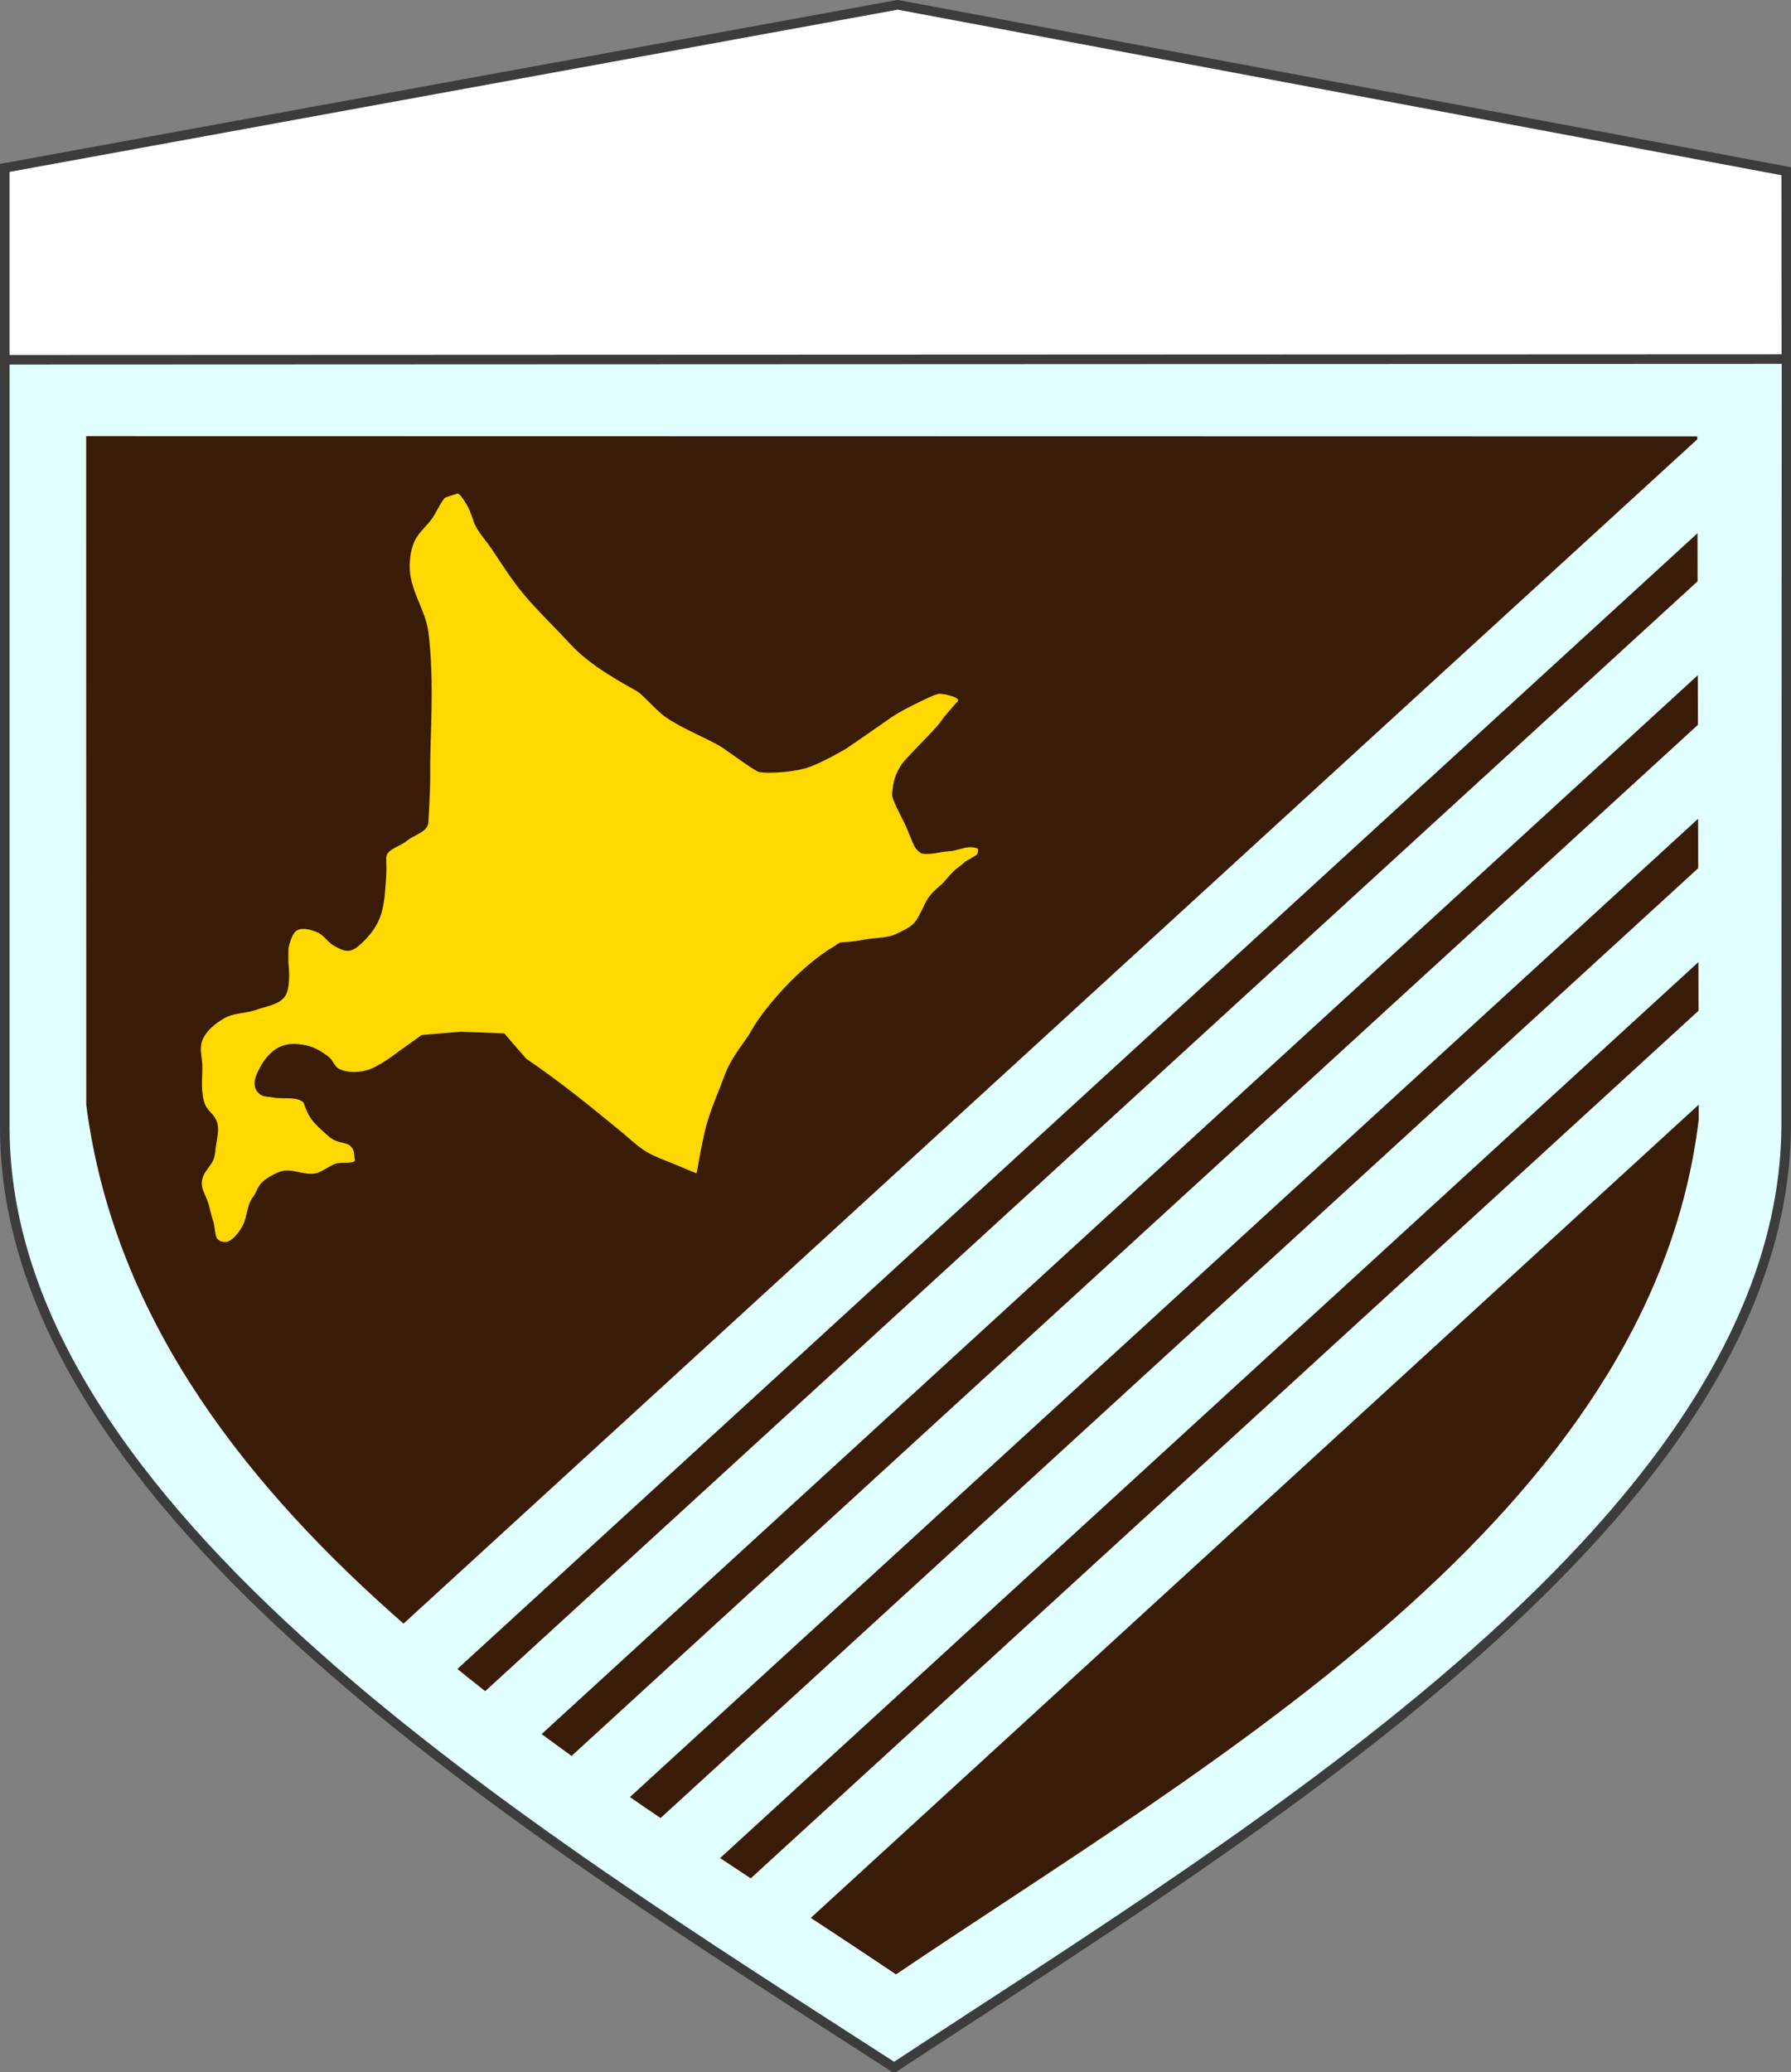
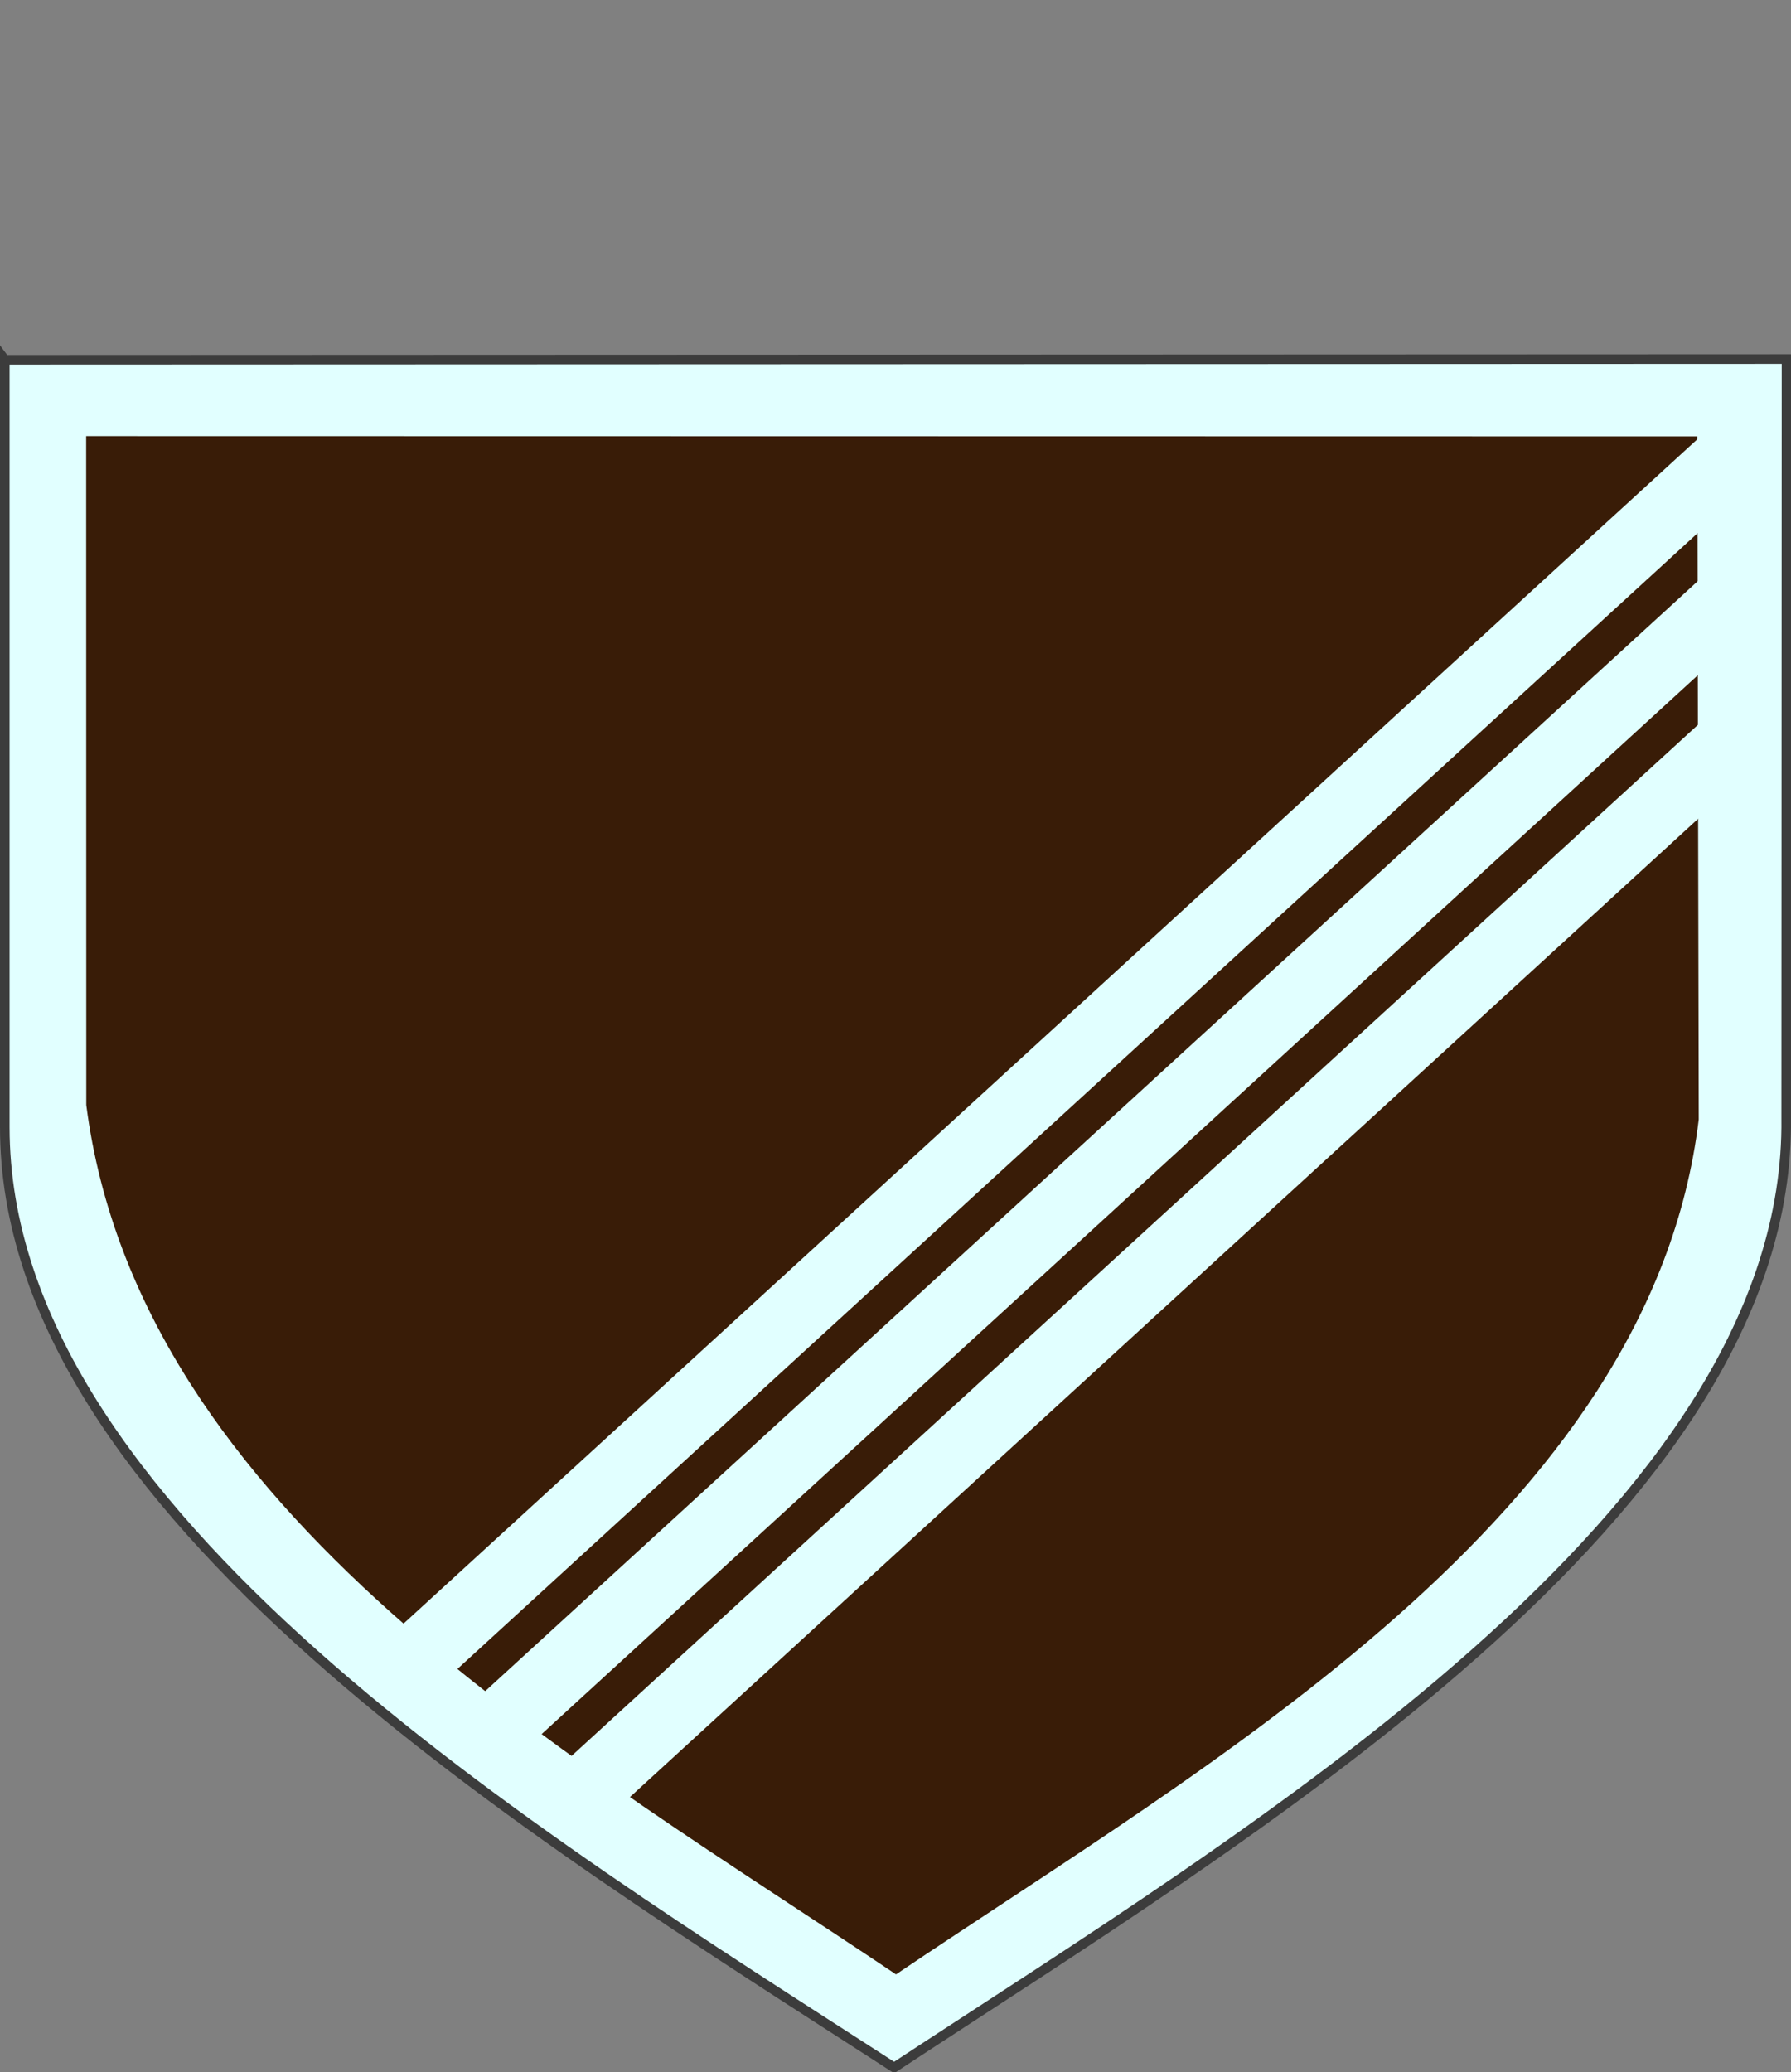
<svg xmlns="http://www.w3.org/2000/svg" xmlns:ns1="http://www.inkscape.org/namespaces/inkscape" xmlns:ns2="http://sodipodi.sourceforge.net/DTD/sodipodi-0.dtd" width="186.697" height="216.002" id="svg2" version="1.1" ns1:version="0.47 r22583" ns2:docname="コピー ～ JGSDF 2nd Division.svg">
  <rect width="100%" height="100%" fill="#808080" stroke="none" />
  <defs id="defs4">
    <ns1:path-effect effect="spiro" id="path-effect3683" is_visible="true" />
    <ns1:path-effect effect="spiro" id="path-effect2891" is_visible="true" />
    <ns1:path-effect effect="spiro" id="path-effect2887" is_visible="true" />
    <ns1:path-effect effect="spiro" id="path-effect3700" is_visible="true" />
    <ns1:path-effect effect="spiro" id="path-effect3685" is_visible="true" />
    <ns1:path-effect effect="spiro" id="path-effect3671" is_visible="true" />
    <ns1:path-effect effect="spiro" id="path-effect3762" is_visible="true" />
    <ns1:path-effect effect="spiro" id="path-effect3708" is_visible="true" />
    <ns1:path-effect effect="spiro" id="path-effect3678" is_visible="true" />
    <ns1:path-effect effect="spiro" id="path-effect3669" is_visible="true" />
    <ns1:path-effect effect="spiro" id="path-effect3663" is_visible="true" />
    <ns1:path-effect effect="spiro" id="path-effect3659" is_visible="true" />
    <ns1:path-effect effect="spiro" id="path-effect3655" is_visible="true" />
    <ns1:path-effect effect="spiro" id="path-effect3648" is_visible="true" />
    <ns1:path-effect effect="spiro" id="path-effect3664" is_visible="true" />
    <ns1:path-effect effect="spiro" id="path-effect3654" is_visible="true" />
    <ns1:path-effect effect="spiro" id="path-effect3641" is_visible="true" />
    <ns1:path-effect effect="spiro" id="path-effect3639" is_visible="true" />
    <ns1:path-effect effect="spiro" id="path-effect3640" is_visible="true" />
    <ns1:path-effect effect="spiro" id="path-effect3635" is_visible="true" />
    <ns1:path-effect effect="spiro" id="path-effect3741" is_visible="true" />
    <ns1:path-effect effect="spiro" id="path-effect3737" is_visible="true" />
    <ns1:path-effect effect="spiro" id="path-effect3721" is_visible="true" />
    <ns1:path-effect effect="spiro" id="path-effect3692" is_visible="true" />
    <ns1:path-effect effect="spiro" id="path-effect3688" is_visible="true" />
    <ns1:path-effect effect="spiro" id="path-effect3684" is_visible="true" />
    <ns1:path-effect effect="spiro" id="path-effect3679" is_visible="true" />
    <ns1:path-effect effect="spiro" id="path-effect3652" is_visible="true" />
    <ns1:path-effect effect="spiro" id="path-effect3677" is_visible="true" />
    <ns1:path-effect effect="spiro" id="path-effect3673" is_visible="true" />
    <ns1:path-effect effect="spiro" id="path-effect3646" is_visible="true" />
    <ns1:path-effect effect="spiro" id="path-effect3642" is_visible="true" />
    <ns1:path-effect effect="spiro" id="path-effect3615" is_visible="true" />
    <ns1:path-effect effect="spiro" id="path-effect3658" is_visible="true" />
    <ns1:path-effect effect="spiro" id="path-effect3653" is_visible="true" />
    <ns1:path-effect effect="spiro" id="path-effect3644" is_visible="true" />
    <ns1:path-effect effect="spiro" id="path-effect3609" is_visible="true" />
    <ns1:path-effect effect="spiro" id="path-effect2832" is_visible="true" />
    <ns1:perspective ns2:type="inkscape:persp3d" ns1:vp_x="0 : 526.18109 : 1" ns1:vp_y="0 : 1000 : 0" ns1:vp_z="744.09448 : 526.18109 : 1" ns1:persp3d-origin="372.04724 : 350.78739 : 1" id="perspective10" />
    <ns1:perspective id="perspective2824" ns1:persp3d-origin="0.5 : 0.33333333 : 1" ns1:vp_z="1 : 0.5 : 1" ns1:vp_y="0 : 1000 : 0" ns1:vp_x="0 : 0.5 : 1" ns2:type="inkscape:persp3d" />
    <ns1:perspective id="perspective3669" ns1:persp3d-origin="0.5 : 0.33333333 : 1" ns1:vp_z="1 : 0.5 : 1" ns1:vp_y="0 : 1000 : 0" ns1:vp_x="0 : 0.5 : 1" ns2:type="inkscape:persp3d" />
    <ns1:perspective id="perspective3607" ns1:persp3d-origin="0.5 : 0.33333333 : 1" ns1:vp_z="1 : 0.5 : 1" ns1:vp_y="0 : 1000 : 0" ns1:vp_x="0 : 0.5 : 1" ns2:type="inkscape:persp3d" />
    <ns1:perspective id="perspective3626" ns1:persp3d-origin="0.5 : 0.33333333 : 1" ns1:vp_z="1 : 0.5 : 1" ns1:vp_y="0 : 1000 : 0" ns1:vp_x="0 : 0.5 : 1" ns2:type="inkscape:persp3d" />
    <ns1:perspective id="perspective3656" ns1:persp3d-origin="0.5 : 0.33333333 : 1" ns1:vp_z="1 : 0.5 : 1" ns1:vp_y="0 : 1000 : 0" ns1:vp_x="0 : 0.5 : 1" ns2:type="inkscape:persp3d" />
    <ns1:perspective id="perspective3689" ns1:persp3d-origin="0.5 : 0.33333333 : 1" ns1:vp_z="1 : 0.5 : 1" ns1:vp_y="0 : 1000 : 0" ns1:vp_x="0 : 0.5 : 1" ns2:type="inkscape:persp3d" />
    <ns1:perspective id="perspective2844" ns1:persp3d-origin="0.5 : 0.33333333 : 1" ns1:vp_z="1 : 0.5 : 1" ns1:vp_y="0 : 1000 : 0" ns1:vp_x="0 : 0.5 : 1" ns2:type="inkscape:persp3d" />
    <ns1:perspective id="perspective2858" ns1:persp3d-origin="0.5 : 0.33333333 : 1" ns1:vp_z="1 : 0.5 : 1" ns1:vp_y="0 : 1000 : 0" ns1:vp_x="0 : 0.5 : 1" ns2:type="inkscape:persp3d" />
    <ns1:perspective id="perspective2872" ns1:persp3d-origin="0.5 : 0.33333333 : 1" ns1:vp_z="1 : 0.5 : 1" ns1:vp_y="0 : 1000 : 0" ns1:vp_x="0 : 0.5 : 1" ns2:type="inkscape:persp3d" />
    <ns1:perspective id="perspective3663" ns1:persp3d-origin="0.5 : 0.33333333 : 1" ns1:vp_z="1 : 0.5 : 1" ns1:vp_y="0 : 1000 : 0" ns1:vp_x="0 : 0.5 : 1" ns2:type="inkscape:persp3d" />
    <ns1:perspective id="perspective3702" ns1:persp3d-origin="0.5 : 0.33333333 : 1" ns1:vp_z="1 : 0.5 : 1" ns1:vp_y="0 : 1000 : 0" ns1:vp_x="0 : 0.5 : 1" ns2:type="inkscape:persp3d" />
    <ns1:perspective id="perspective2855" ns1:persp3d-origin="0.5 : 0.33333333 : 1" ns1:vp_z="1 : 0.5 : 1" ns1:vp_y="0 : 1000 : 0" ns1:vp_x="0 : 0.5 : 1" ns2:type="inkscape:persp3d" />
    <ns1:perspective id="perspective3650" ns1:persp3d-origin="0.5 : 0.33333333 : 1" ns1:vp_z="1 : 0.5 : 1" ns1:vp_y="0 : 1000 : 0" ns1:vp_x="0 : 0.5 : 1" ns2:type="inkscape:persp3d" />
    <ns1:perspective id="perspective2859" ns1:persp3d-origin="0.5 : 0.33333333 : 1" ns1:vp_z="1 : 0.5 : 1" ns1:vp_y="0 : 1000 : 0" ns1:vp_x="0 : 0.5 : 1" ns2:type="inkscape:persp3d" />
    <ns1:perspective id="perspective2860" ns1:persp3d-origin="0.5 : 0.33333333 : 1" ns1:vp_z="1 : 0.5 : 1" ns1:vp_y="0 : 1000 : 0" ns1:vp_x="0 : 0.5 : 1" ns2:type="inkscape:persp3d" />
    <ns1:perspective id="perspective3687" ns1:persp3d-origin="0.5 : 0.33333333 : 1" ns1:vp_z="1 : 0.5 : 1" ns1:vp_y="0 : 1000 : 0" ns1:vp_x="0 : 0.5 : 1" ns2:type="inkscape:persp3d" />
    <ns1:perspective id="perspective2868" ns1:persp3d-origin="0.5 : 0.33333333 : 1" ns1:vp_z="1 : 0.5 : 1" ns1:vp_y="0 : 1000 : 0" ns1:vp_x="0 : 0.5 : 1" ns2:type="inkscape:persp3d" />
    <ns1:perspective id="perspective3676" ns1:persp3d-origin="0.5 : 0.33333333 : 1" ns1:vp_z="1 : 0.5 : 1" ns1:vp_y="0 : 1000 : 0" ns1:vp_x="0 : 0.5 : 1" ns2:type="inkscape:persp3d" />
    <ns1:perspective id="perspective3698" ns1:persp3d-origin="0.5 : 0.33333333 : 1" ns1:vp_z="1 : 0.5 : 1" ns1:vp_y="0 : 1000 : 0" ns1:vp_x="0 : 0.5 : 1" ns2:type="inkscape:persp3d" />
    <ns1:path-effect effect="spiro" id="path-effect3659-8" is_visible="true" />
    <ns1:perspective id="perspective2875" ns1:persp3d-origin="0.5 : 0.33333333 : 1" ns1:vp_z="1 : 0.5 : 1" ns1:vp_y="0 : 1000 : 0" ns1:vp_x="0 : 0.5 : 1" ns2:type="inkscape:persp3d" />
    <ns1:perspective id="perspective2889" ns1:persp3d-origin="0.5 : 0.33333333 : 1" ns1:vp_z="1 : 0.5 : 1" ns1:vp_y="0 : 1000 : 0" ns1:vp_x="0 : 0.5 : 1" ns2:type="inkscape:persp3d" />
    <ns1:perspective id="perspective3688" ns1:persp3d-origin="0.5 : 0.33333333 : 1" ns1:vp_z="1 : 0.5 : 1" ns1:vp_y="0 : 1000 : 0" ns1:vp_x="0 : 0.5 : 1" ns2:type="inkscape:persp3d" />
    <ns1:path-effect effect="spiro" id="path-effect3678-8" is_visible="true" />
    <ns1:perspective id="perspective3745" ns1:persp3d-origin="0.5 : 0.33333333 : 1" ns1:vp_z="1 : 0.5 : 1" ns1:vp_y="0 : 1000 : 0" ns1:vp_x="0 : 0.5 : 1" ns2:type="inkscape:persp3d" />
    <ns1:perspective id="perspective3773" ns1:persp3d-origin="0.5 : 0.33333333 : 1" ns1:vp_z="1 : 0.5 : 1" ns1:vp_y="0 : 1000 : 0" ns1:vp_x="0 : 0.5 : 1" ns2:type="inkscape:persp3d" />
    <ns1:perspective id="perspective3825" ns1:persp3d-origin="0.5 : 0.33333333 : 1" ns1:vp_z="1 : 0.5 : 1" ns1:vp_y="0 : 1000 : 0" ns1:vp_x="0 : 0.5 : 1" ns2:type="inkscape:persp3d" />
    <ns1:path-effect effect="spiro" id="path-effect3678-8-9" is_visible="true" />
    <ns1:perspective id="perspective2891" ns1:persp3d-origin="0.5 : 0.33333333 : 1" ns1:vp_z="1 : 0.5 : 1" ns1:vp_y="0 : 1000 : 0" ns1:vp_x="0 : 0.5 : 1" ns2:type="inkscape:persp3d" />
    <ns1:perspective id="perspective4360" ns1:persp3d-origin="0.5 : 0.33333333 : 1" ns1:vp_z="1 : 0.5 : 1" ns1:vp_y="0 : 1000 : 0" ns1:vp_x="0 : 0.5 : 1" ns2:type="inkscape:persp3d" />
    <ns1:perspective id="perspective2889-1" ns1:persp3d-origin="0.5 : 0.33333333 : 1" ns1:vp_z="1 : 0.5 : 1" ns1:vp_y="0 : 1000 : 0" ns1:vp_x="0 : 0.5 : 1" ns2:type="inkscape:persp3d" />
    <ns1:perspective id="perspective2905" ns1:persp3d-origin="0.5 : 0.33333333 : 1" ns1:vp_z="1 : 0.5 : 1" ns1:vp_y="0 : 1000 : 0" ns1:vp_x="0 : 0.5 : 1" ns2:type="inkscape:persp3d" />
    <ns1:perspective id="perspective2897" ns1:persp3d-origin="0.5 : 0.33333333 : 1" ns1:vp_z="1 : 0.5 : 1" ns1:vp_y="0 : 1000 : 0" ns1:vp_x="0 : 0.5 : 1" ns2:type="inkscape:persp3d" />
    <ns1:perspective id="perspective3693" ns1:persp3d-origin="0.5 : 0.33333333 : 1" ns1:vp_z="1 : 0.5 : 1" ns1:vp_y="0 : 1000 : 0" ns1:vp_x="0 : 0.5 : 1" ns2:type="inkscape:persp3d" />
    <ns1:path-effect effect="spiro" id="path-effect2887-9" is_visible="true" />
    <ns1:perspective id="perspective3718" ns1:persp3d-origin="0.5 : 0.33333333 : 1" ns1:vp_z="1 : 0.5 : 1" ns1:vp_y="0 : 1000 : 0" ns1:vp_x="0 : 0.5 : 1" ns2:type="inkscape:persp3d" />
    <ns1:path-effect effect="spiro" id="path-effect2887-9-3" is_visible="true" />
    <ns1:perspective id="perspective3747" ns1:persp3d-origin="0.5 : 0.33333333 : 1" ns1:vp_z="1 : 0.5 : 1" ns1:vp_y="0 : 1000 : 0" ns1:vp_x="0 : 0.5 : 1" ns2:type="inkscape:persp3d" />
    <ns1:path-effect effect="spiro" id="path-effect2887-2" is_visible="true" />
    <ns1:perspective id="perspective3772" ns1:persp3d-origin="0.5 : 0.33333333 : 1" ns1:vp_z="1 : 0.5 : 1" ns1:vp_y="0 : 1000 : 0" ns1:vp_x="0 : 0.5 : 1" ns2:type="inkscape:persp3d" />
    <ns1:path-effect effect="spiro" id="path-effect2887-2-8" is_visible="true" />
    <ns1:perspective id="perspective3797" ns1:persp3d-origin="0.5 : 0.33333333 : 1" ns1:vp_z="1 : 0.5 : 1" ns1:vp_y="0 : 1000 : 0" ns1:vp_x="0 : 0.5 : 1" ns2:type="inkscape:persp3d" />
    <ns1:path-effect effect="spiro" id="path-effect2887-2-8-1" is_visible="true" />
    <ns1:perspective id="perspective3797-4" ns1:persp3d-origin="0.5 : 0.33333333 : 1" ns1:vp_z="1 : 0.5 : 1" ns1:vp_y="0 : 1000 : 0" ns1:vp_x="0 : 0.5 : 1" ns2:type="inkscape:persp3d" />
    <ns1:path-effect effect="spiro" id="path-effect2887-2-8-2" is_visible="true" />
    <ns1:perspective id="perspective3833" ns1:persp3d-origin="0.5 : 0.33333333 : 1" ns1:vp_z="1 : 0.5 : 1" ns1:vp_y="0 : 1000 : 0" ns1:vp_x="0 : 0.5 : 1" ns2:type="inkscape:persp3d" />
    <ns1:path-effect effect="spiro" id="path-effect2887-1" is_visible="true" />
    <ns1:perspective id="perspective3858" ns1:persp3d-origin="0.5 : 0.33333333 : 1" ns1:vp_z="1 : 0.5 : 1" ns1:vp_y="0 : 1000 : 0" ns1:vp_x="0 : 0.5 : 1" ns2:type="inkscape:persp3d" />
    <ns1:path-effect effect="spiro" id="path-effect2887-1-5" is_visible="true" />
    <ns1:perspective id="perspective3883" ns1:persp3d-origin="0.5 : 0.33333333 : 1" ns1:vp_z="1 : 0.5 : 1" ns1:vp_y="0 : 1000 : 0" ns1:vp_x="0 : 0.5 : 1" ns2:type="inkscape:persp3d" />
    <ns1:path-effect effect="spiro" id="path-effect2887-1-5-2" is_visible="true" />
    <ns1:perspective id="perspective3883-2" ns1:persp3d-origin="0.5 : 0.33333333 : 1" ns1:vp_z="1 : 0.5 : 1" ns1:vp_y="0 : 1000 : 0" ns1:vp_x="0 : 0.5 : 1" ns2:type="inkscape:persp3d" />
    <ns1:path-effect effect="spiro" id="path-effect2887-1-5-5" is_visible="true" />
  </defs>
  <ns2:namedview id="base" pagecolor="#ffffff" bordercolor="#666666" borderopacity="1.0" ns1:pageopacity="0.0" ns1:pageshadow="2" ns1:zoom="1.7045337" ns1:cx="82.613746" ns1:cy="122.35158" ns1:document-units="px" ns1:current-layer="layer1" showgrid="false" ns1:snap-grids="false" ns1:window-width="1280" ns1:window-height="975" ns1:window-x="-4" ns1:window-y="-4" ns1:window-maximized="1">
    <ns1:grid type="xygrid" id="grid3640" empspacing="1" visible="true" enabled="true" snapvisiblegridlinesonly="false" dotted="false" />
  </ns2:namedview>
  <g ns1:label="レイヤー 1" ns1:groupmode="layer" id="layer1" transform="translate(-255.076,-384.874)">
-     <path style="color:#000000;fill:#ffffff;fill-opacity:1;stroke:#3c3c3c;stroke-width:1;stroke-linecap:butt;stroke-linejoin:miter;stroke-miterlimit:4;stroke-opacity:1;stroke-dasharray:none;stroke-dashoffset:0;marker:none;visibility:visible;display:inline;overflow:visible;enable-background:accumulate;opacity:1" d="m 255.576,422.374 0,-20 93.073,-17 92.625,17.347 0.016,19.551" id="path3666" ns2:nodetypes="ccccc" />
    <path style="color:#000000;fill:#e1ffff;fill-opacity:1;stroke:#3c3c3c;stroke-width:1;stroke-linecap:butt;stroke-linejoin:miter;stroke-miterlimit:4;stroke-opacity:1;stroke-dasharray:none;stroke-dashoffset:0;marker:none;visibility:visible;display:inline;overflow:visible;enable-background:accumulate;opacity:1" d="m 255.576,422.374 0,80.001 c 0,40.003 54.981,73.638 92.705,98.001 37.039,-24.362 93.488,-57.88 92.99,-98.95 l 0.035,-79.124 -185.729,0.073 z" id="path2830" ns2:nodetypes="cccccc" />
    <path style="color:#000000;fill:#391c07;fill-opacity:1;stroke:none;stroke-width:1px;marker:none;visibility:visible;display:inline;overflow:visible;enable-background:accumulate;opacity:1;stroke-opacity:1" d="m 264.07,500.064 c 5.527,42.693 51.16,68.251 84.407,90.607 32.806,-22.165 78.709,-47.821 83.679,-89.117 l -0.151,-71.189 -167.947,-0.03 0.011,69.728 z" id="path3687" ns2:nodetypes="cccccc" />
-     <path transform="translate(255.076,384.874)" style="color:#000000;fill:#ffd800;stroke:none;stroke-width:1px;stroke-linecap:butt;stroke-linejoin:miter;stroke-miterlimit:4;stroke-dashoffset:0;stroke-opacity:1;marker:none;visibility:visible;display:inline;overflow:visible;enable-background:accumulate;fill-opacity:1;opacity:1" d="m 44.842,80.524 c 0.029,1.903 -0.191,5.216 -0.191,5.216 -0.077,0.995 -1.521,1.292 -2.285,1.934 -0.701,0.588 -2.109,0.843 -2.109,1.758 0,0 0.051,1.291 0,1.934 -0.118,1.479 -0.14,3.022 -0.703,4.395 -0.383,0.933 -1.023,1.771 -1.758,2.461 -0.403,0.379 -0.857,0.814 -1.406,0.879 -0.552,0.066 -1.094,-0.262 -1.582,-0.527 -0.659,-0.359 -1.061,-1.129 -1.758,-1.406 -0.656,-0.261 -1.501,-0.533 -2.109,-0.176 -0.611,0.358 -0.879,1.934 -0.879,1.934 l 0,1.406 c 0,0 0.328,2.554 -0.352,3.516 -0.635,0.899 -1.954,1.03 -2.988,1.406 -1.082,0.393 -2.342,0.306 -3.34,0.879 -0.934,0.537 -1.873,1.29 -2.285,2.285 -0.359,0.866 0,1.875 0,2.813 0,0.879 -0.107,1.764 0,2.637 0.059,0.48 0.126,0.979 0.352,1.406 0.329,0.624 0.89,0.923 1.14,1.582 0.271,0.712 0.094,1.573 -0.038,2.323 -0.119,0.675 -0.077,1.29 -0.399,1.896 -0.374,0.704 -0.87,1.048 -1.066,1.82 -0.218,0.86 0.263,1.497 0.56,2.333 0.3,0.843 0.296,1.282 0.6,2.123 0.141,0.39 0.146,1.512 0.433,1.81 0.274,0.285 0.811,0.386 1.166,0.213 0.608,-0.296 1.114,-1.011 1.437,-1.605 0.514,-0.945 0.424,-2.156 1.088,-3.003 0.362,-0.462 0.425,-0.959 0.831,-1.406 0.483,-0.531 1.327,-0.99 1.982,-1.231 1.156,-0.426 2.482,0.411 3.692,0.176 0.823,-0.16 1.466,-0.875 2.285,-1.055 0.515,-0.113 1.927,0.074 1.831,-0.373 -0.135,-0.628 0.027,-0.932 -0.461,-1.422 -0.335,-0.336 -1.132,-0.328 -1.732,-0.638 -0.458,-0.236 -1.125,-0.9 -1.329,-1.087 -0.861,-0.787 -1.327,-1.293 -1.825,-2.81 -0.813,-0.695 -2.117,-0.31 -3.164,-0.527 -0.473,-0.098 -1.04,-0.043 -1.406,-0.352 -1.01,-0.85 -0.405,-2.025 0.204,-3.088 0.385,-0.672 1.115,-1.487 1.834,-1.81 0.968,-0.434 1.663,-0.386 2.708,-0.2 0.903,0.161 1.738,0.666 2.461,1.231 0.426,0.332 0.571,0.99 1.055,1.231 0.841,0.419 1.898,0.391 2.813,0.176 1.252,-0.295 3.34,-1.934 3.34,-1.934 l 2.461,-1.758 4.043,-0.352 4.571,0.176 2.285,2.637 c 1.798,1.233 3.557,2.523 5.274,3.867 1.542,1.207 3.049,2.458 4.571,3.692 0.874,0.709 1.683,1.526 2.637,2.11 0.978,0.598 2.103,0.952 3.164,1.406 0.7,0.3 1.404,0.593 2.109,0.879 l 0.123,-0.596 c 0,0 0.511,-3.028 0.931,-4.502 0.513,-1.801 1.289,-3.516 1.934,-5.274 0.481,-1.312 1.512,-2.681 2.461,-4.043 1.412,-2.638 4.621,-6.249 7.617,-8.413 0.449,-0.325 0.894,-0.617 1.327,-0.868 0.246,-0.143 0.462,-0.369 0.725,-0.387 0.306,-0.022 0.612,-0.044 0.919,-0.066 0.608,-0.043 1.214,-0.191 1.823,-0.275 0.698,-0.096 1.382,-0.124 2.098,-0.259 0.577,-0.109 0.932,-0.296 1.456,-0.563 0.614,-0.313 1.13,-0.583 1.534,-1.195 0.167,-0.253 0.753,-1.372 0.841,-1.636 0.597,-1.131 0.936,-1.291 1.877,-2.16 0.324,-0.375 0.654,-0.745 0.989,-1.109 0.423,-0.459 0.931,-0.72 1.372,-1.162 0,0 0.771,-0.421 1.172,-0.699 0.156,-0.108 0.158,-0.546 0.158,-0.546 0.053,-0.182 -0.634,-0.255 -0.921,-0.238 -0.71,0.042 -1.358,0.372 -2.068,0.414 -0.996,0.059 -1.957,0.398 -2.836,0.252 -0.243,-0.04 -0.67,-0.491 -0.795,-0.736 -0.409,-0.805 -0.621,-1.539 -1.015,-2.352 -0.48,-0.991 -1.406,-2.648 -1.33,-3.14 0.072,-1.155 0.305,-2.082 1.031,-3.136 0.294,-0.427 1.92,-2.085 1.92,-2.085 0,0 1.78,-1.81 2.067,-2.248 0.508,-0.775 1.838,-2.2 1.838,-2.2 0.249,-0.359 -1.214,-0.738 -1.902,-0.767 -0.397,-0.016 -2.077,0.842 -2.077,0.842 -0.513,0.25 -2.054,0.984 -3.052,1.683 -1.518,1.063 -3.041,2.118 -4.571,3.164 0,0 -2.825,1.691 -4.395,2.109 -1.533,0.409 -3.974,0.534 -4.746,0.352 -0.416,-0.098 -3.247,-2.154 -3.692,-2.461 -1.3,-0.898 -4.256,-1.981 -6.153,-3.34 -0.754,-0.54 -2.337,-2.298 -2.765,-2.551 -1.514,-0.895 -4.851,-2.584 -7.079,-5.008 -1.627,-1.77 -3.389,-3.426 -4.922,-5.274 -1.234,-1.486 -2.253,-3.146 -3.34,-4.746 -0.594,-0.874 -1.366,-1.656 -1.758,-2.637 0,0 -0.376,-1.218 -0.703,-1.758 -0.28,-0.462 -0.768,-1.323 -1.055,-1.231 l -1.178,0.38 c -0.247,0.08 -0.748,1.069 -1.188,1.839 -0.517,0.906 -1.302,1.466 -1.853,2.352 -0.601,0.966 -0.75,2.203 -0.703,3.34 0.092,2.26 1.645,4.261 1.934,6.504 0.677,5.258 0.141,11.352 0.191,14.648 z" id="path3698" ns2:nodetypes="cssssssssssccssssssssssssssssssssssssscsssssssscccccssssccsscssssssssccscssssssscscssssscsssssssssssssssss" />
    <path style="color:#000000;fill:#e1ffff;stroke:none;stroke-width:1px;stroke-linecap:butt;stroke-linejoin:miter;stroke-miterlimit:4;stroke-opacity:1;stroke-dasharray:none;stroke-dashoffset:0;marker:none;visibility:visible;display:inline;overflow:visible;enable-background:accumulate;fill-opacity:1;opacity:1" d="M 179.883,43.085 39.97,171.154 l 4.972,5.316 134.915,-123.551 0.027,-9.834 4e-5,0 -4e-5,0 2e-5,0" id="path2885" ns1:path-effect="#path-effect2887" ns1:original-d="M 179.88328,43.084744 39.969816,171.15402 l 4.97168,5.31597 134.914664,-123.551464 0.0271,-9.833782 4e-5,0 -4e-5,0 2e-5,0 z" transform="translate(255.076,384.874)" ns2:nodetypes="cccccccc" />
    <path style="color:#000000;fill:#e1ffff;fill-opacity:1;stroke:none;stroke-width:1px;marker:none;visibility:visible;display:inline;overflow:visible;enable-background:accumulate" d="m 434.914,442.83 -131.758,120.605 5.068,5.224 126.663,-115.995 0.027,-9.834 4e-5,0 -4e-5,0 2e-5,0" id="path2885-9" ns1:path-effect="#path-effect2887-1" ns1:original-d="m 434.91378,442.82955 -131.75841,120.60458 5.06779,5.22446 126.6635,-115.99526 0.0271,-9.83378 4e-5,0 -4e-5,0 2e-5,0 z" ns2:nodetypes="cccccccc" />
    <path style="color:#000000;fill:#e1ffff;fill-opacity:1;stroke:none;stroke-width:1px;marker:none;visibility:visible;display:inline;overflow:visible;enable-background:accumulate" d="m 434.868,457.865 -122.729,112.34 5.204,5.096 117.498,-107.602 0.027,-9.834 4e-5,0 -4e-5,0 2e-5,0" id="path2885-9-3" ns1:path-effect="#path-effect2887-1-5" ns1:original-d="m 434.86786,457.86534 -122.72939,112.3399 5.20401,5.09584 117.49826,-107.60196 0.0271,-9.83378 4e-5,0 -4e-5,0 2e-5,0 z" ns2:nodetypes="cccccccc" />
-     <path style="color:#000000;fill:#e1ffff;fill-opacity:1;stroke:none;stroke-width:1px;marker:none;visibility:visible;display:inline;overflow:visible;enable-background:accumulate" d="m 434.795,472.901 -113.785,104.152 6.046,4.321 107.712,-98.64 0.027,-9.834 4e-5,0 -4e-5,0 2e-5,0" id="path2885-9-3-5" ns1:path-effect="#path-effect2887-1-5-2" ns1:original-d="m 434.79451,472.90115 -113.78468,104.1524 6.0457,4.32121 107.71186,-98.63983 0.0271,-9.83378 4e-5,0 -4e-5,0 2e-5,0 z" ns2:nodetypes="cccccccc" />
-     <path style="color:#000000;fill:#e1ffff;fill-opacity:1;stroke:none;stroke-width:1px;marker:none;visibility:visible;display:inline;overflow:visible;enable-background:accumulate" d="m 434.795,487.79 -104.023,95.217 5.655,4.675 98.342,-90.059 0.027,-9.834 4e-5,0 -4e-5,0 2e-5,0" id="path2885-9-3-8" ns1:path-effect="#path-effect2887-1-5-5" ns1:original-d="m 434.79452,487.79029 -104.02331,95.21736 5.65466,4.67513 98.34153,-90.05871 0.0271,-9.83378 4e-5,0 -4e-5,0 2e-5,0 z" ns2:nodetypes="cccccccc" />
  </g>
</svg>